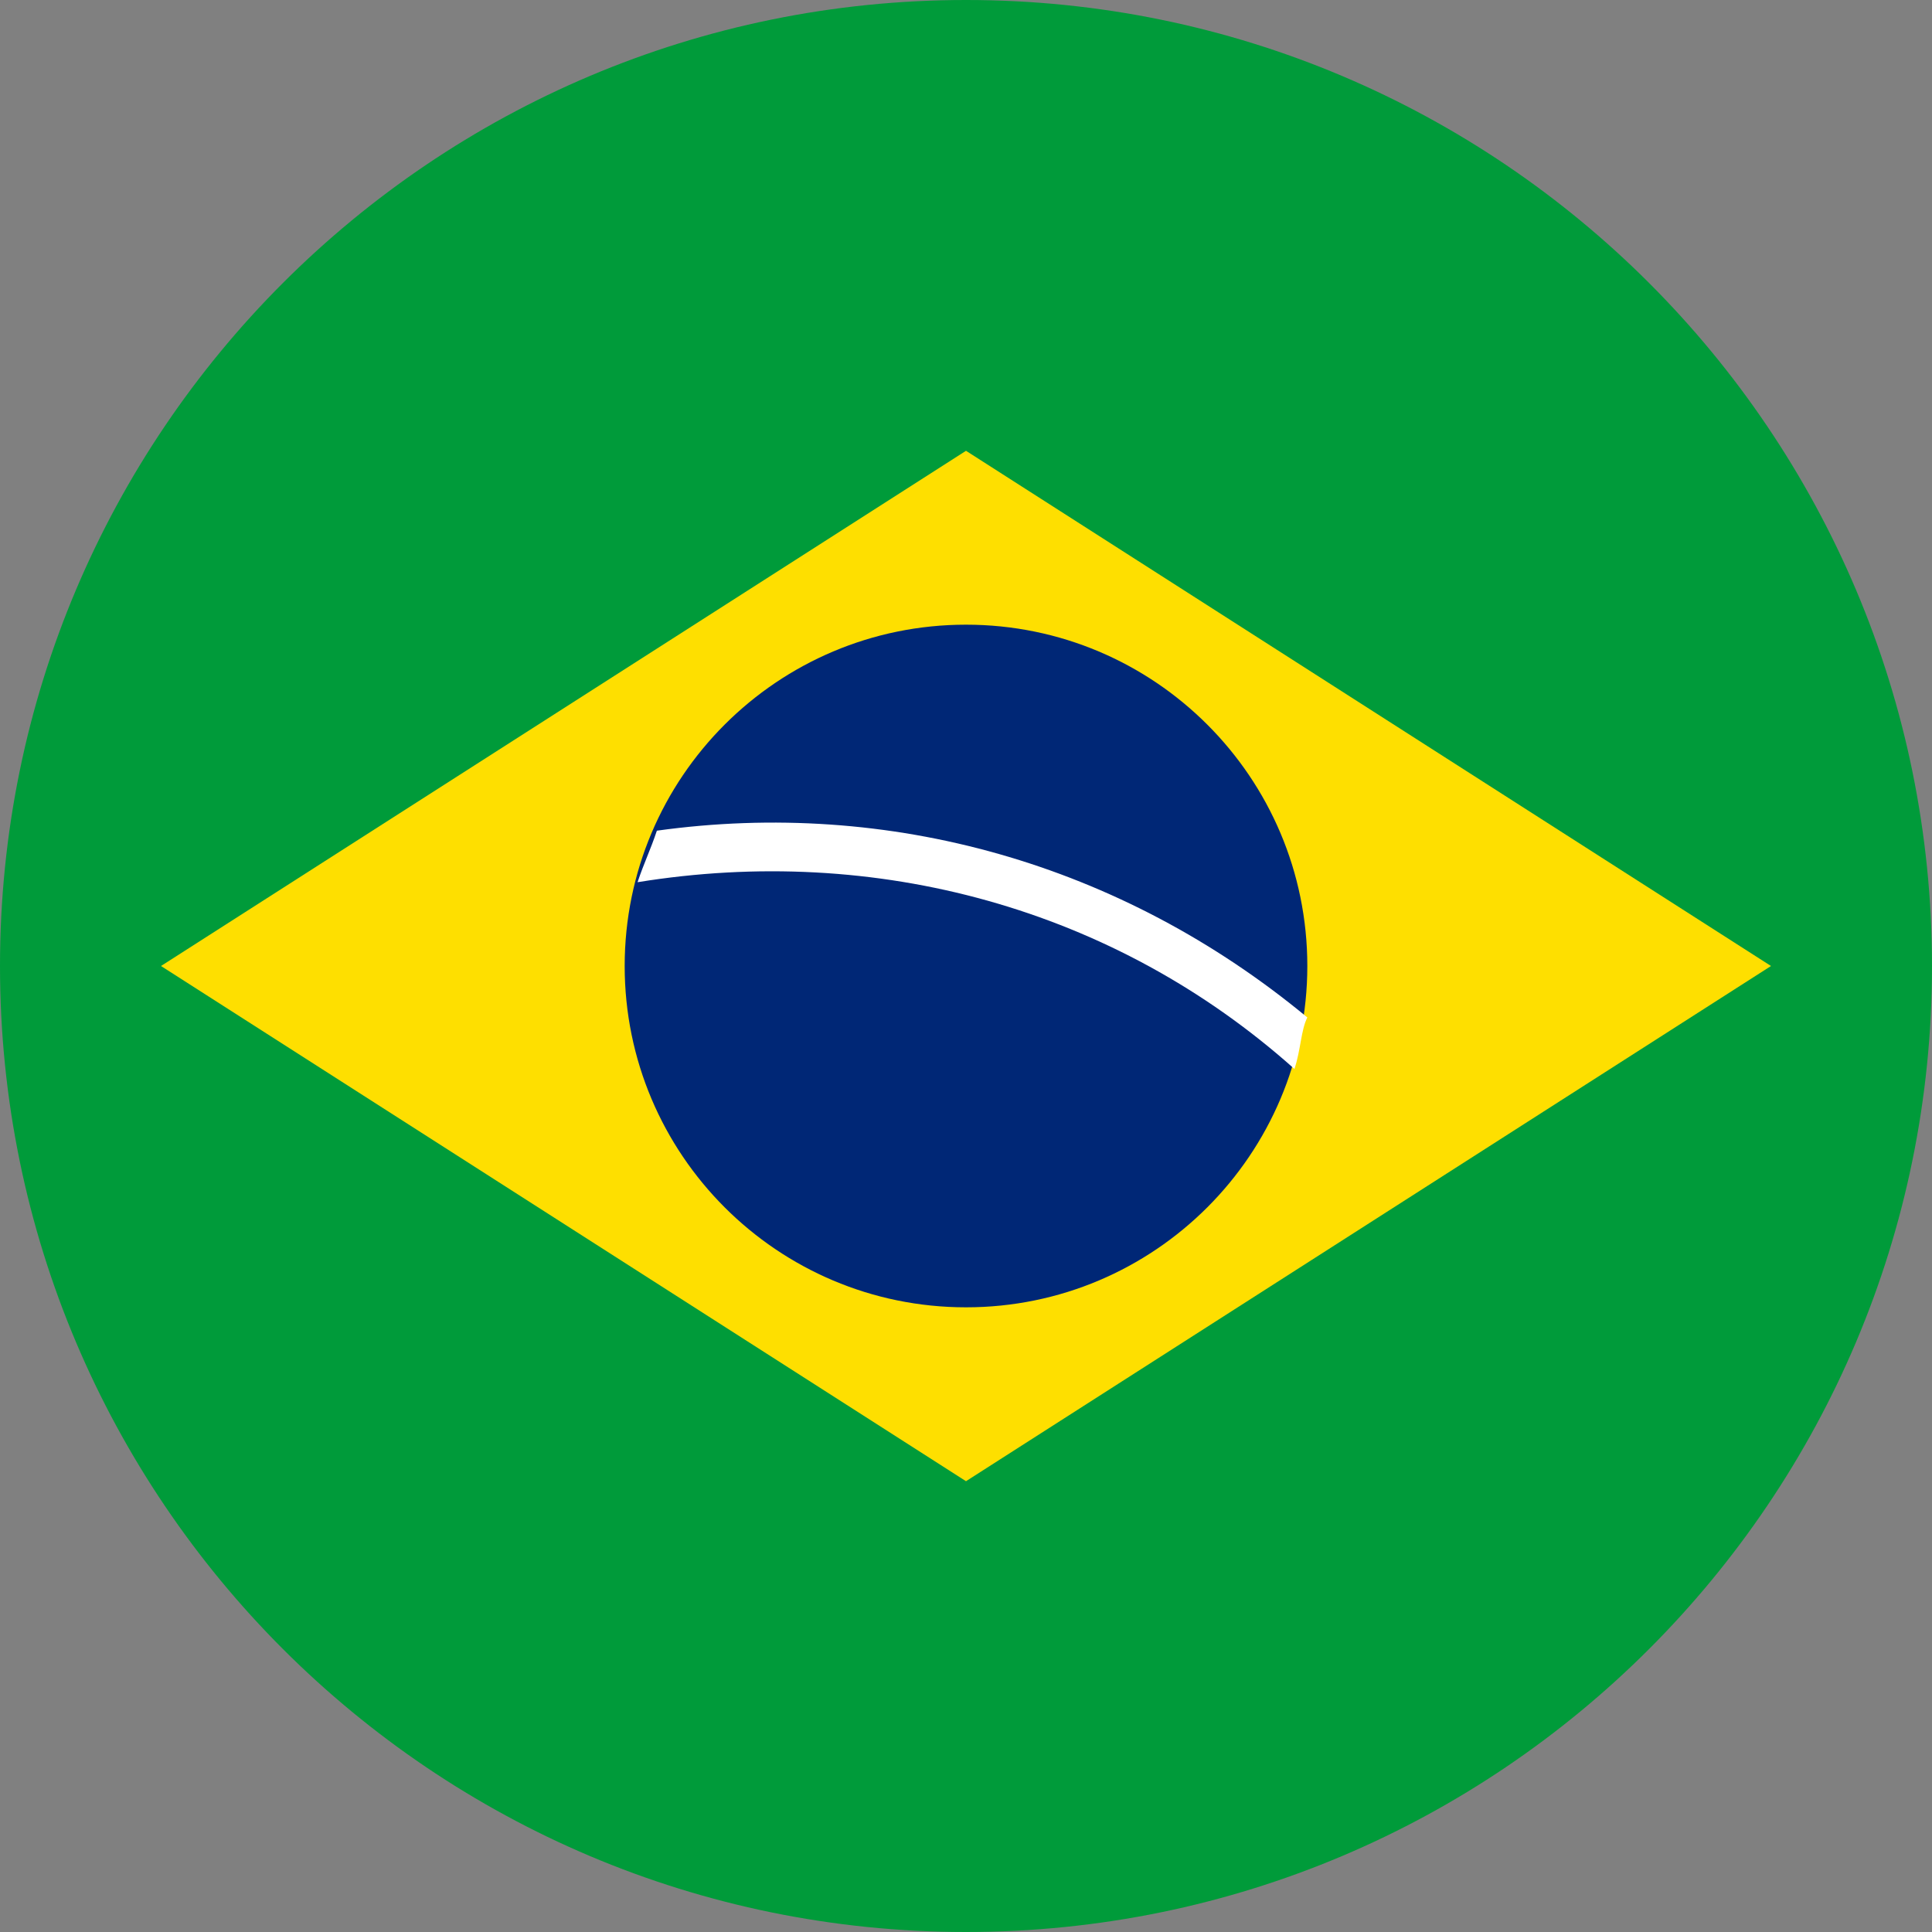
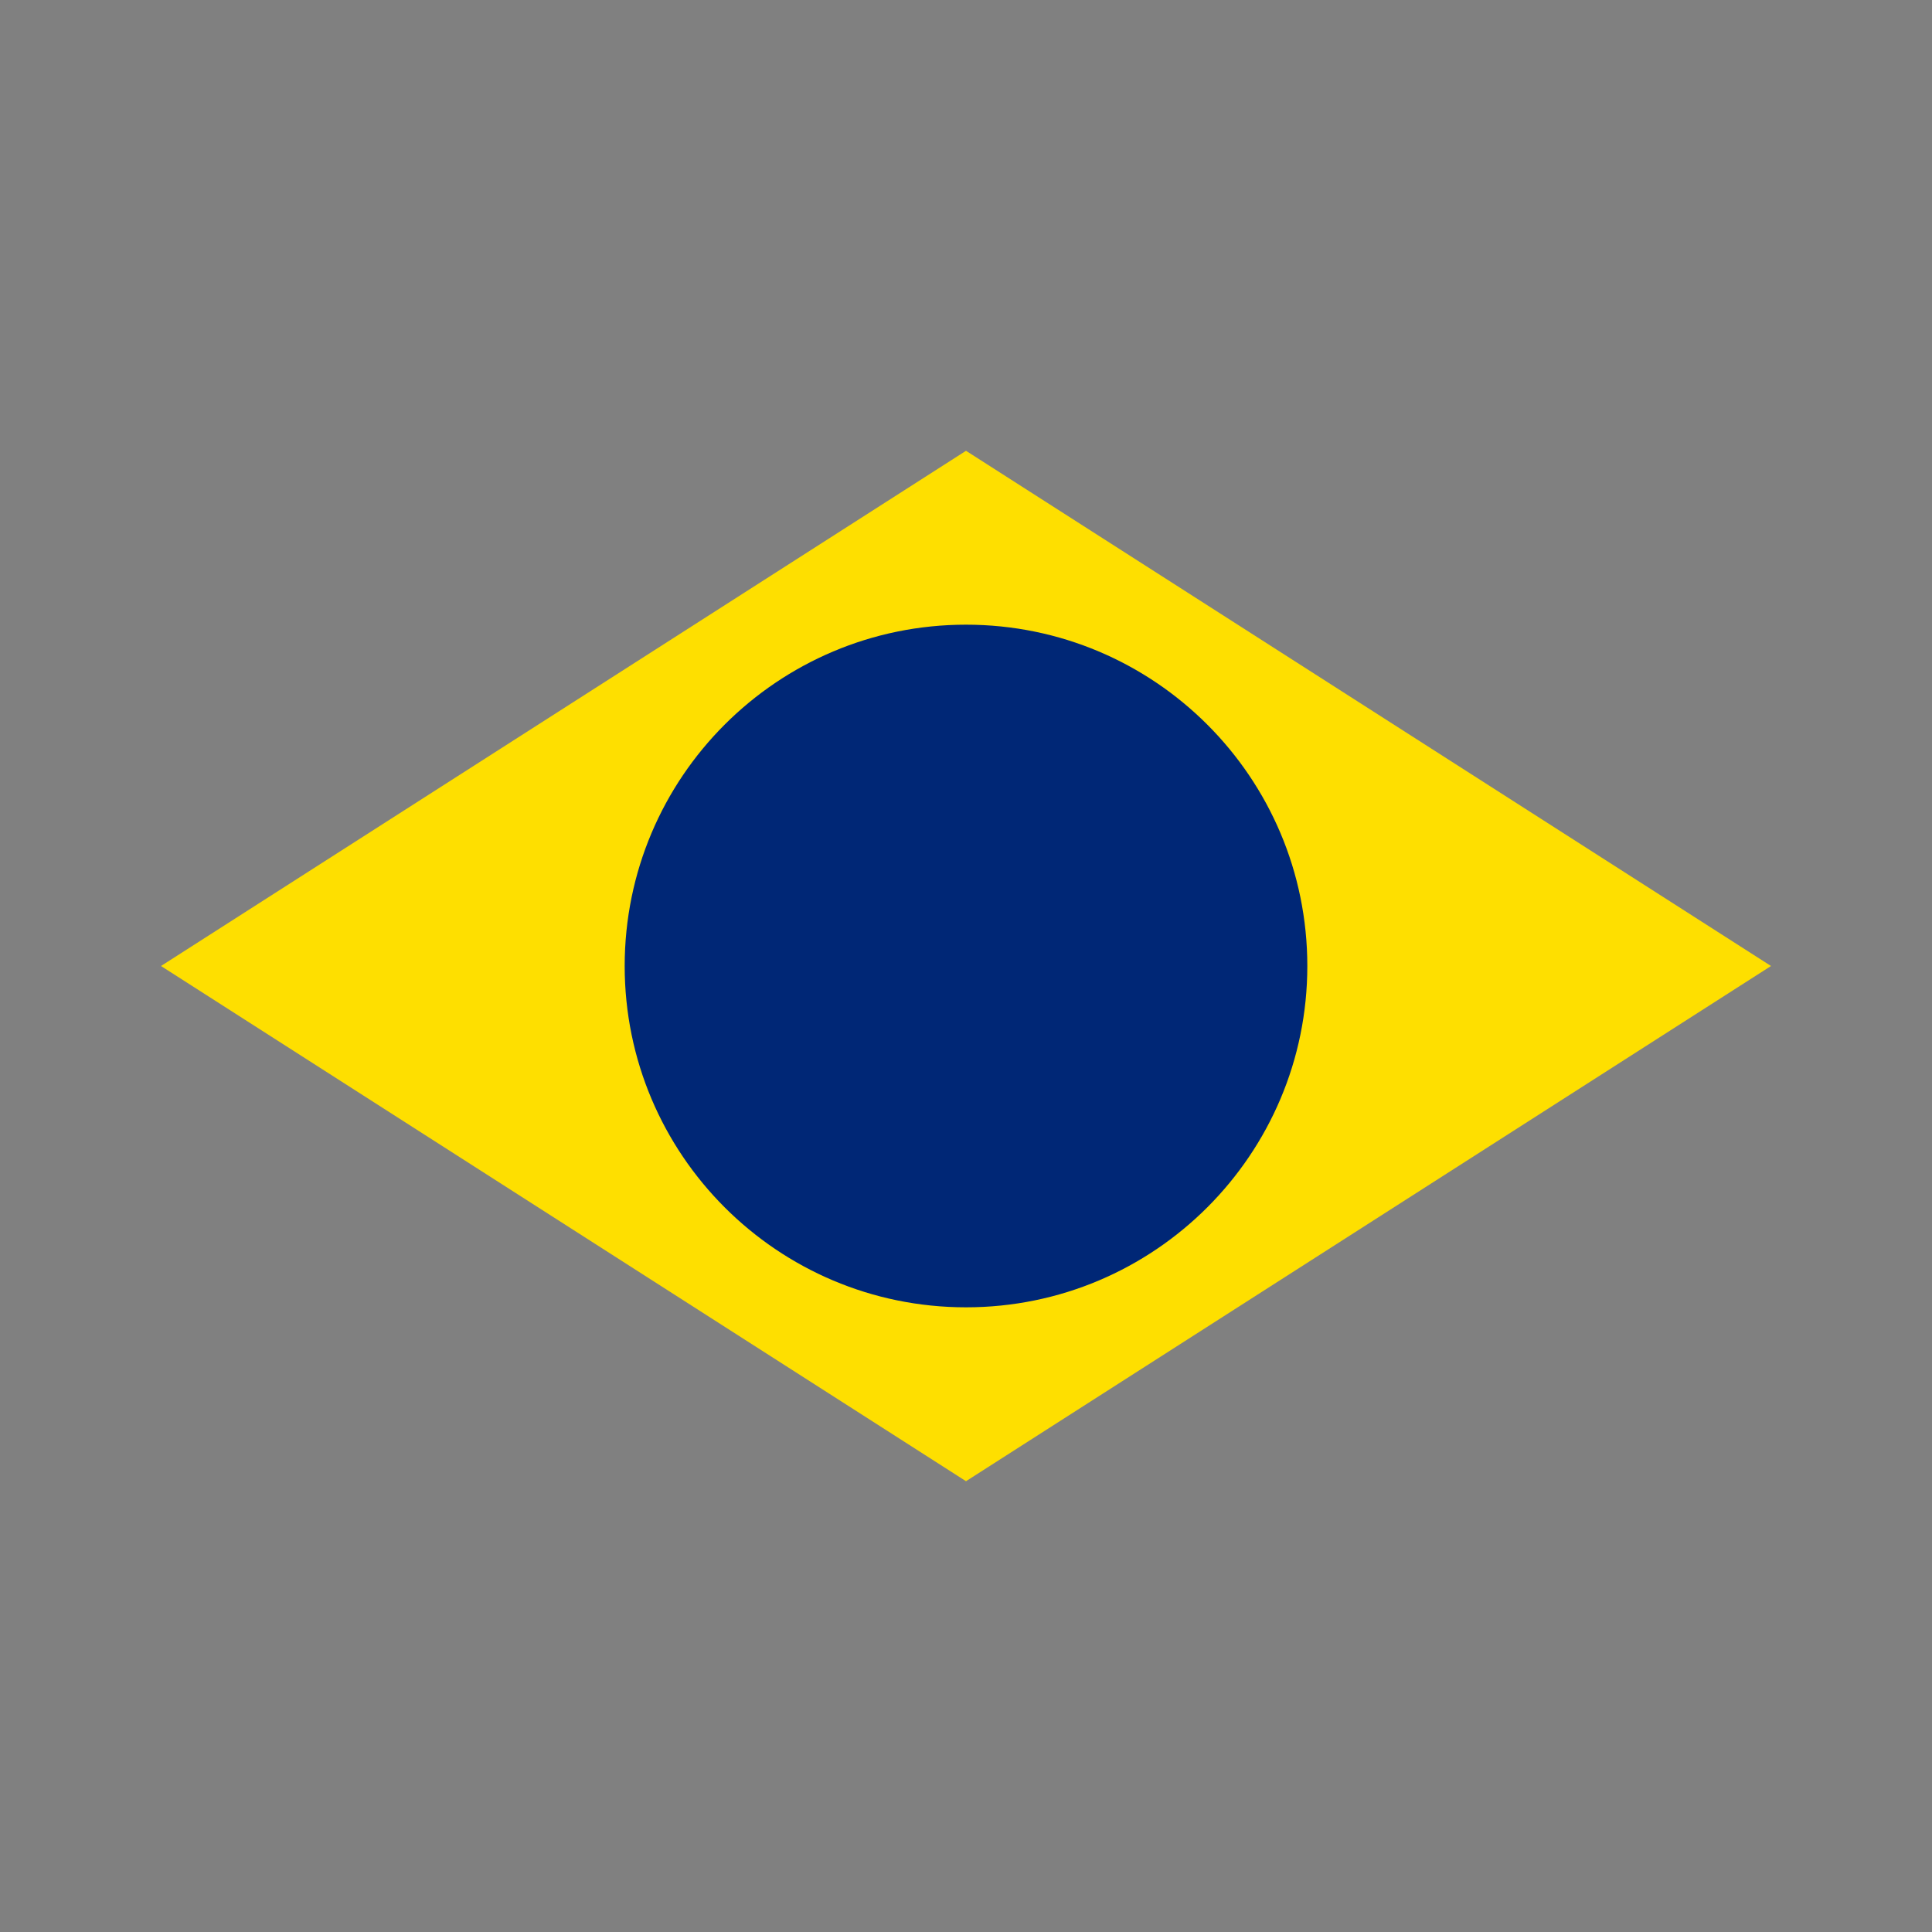
<svg xmlns="http://www.w3.org/2000/svg" width="24" height="24" viewBox="0 0 24 24" fill="none">
  <rect x="0" y="0" width="24" height="24" fill="#808080" stroke="none" />
  <g clip-path="url(#clip0_73_1382)">
-     <path d="M12 24C18.627 24 24 18.627 24 12C24 5.373 18.627 0 12 0C5.373 0 0 5.373 0 12C0 18.627 5.373 24 12 24Z" fill="#009B3A" />
    <path d="M2 12L12 18.4L22 12L12 5.6L2 12Z" fill="#FEDF00" />
    <path d="M12 16.24C14.341 16.24 16.24 14.341 16.24 12C16.24 9.658 14.341 7.76 12 7.76C9.658 7.76 7.76 9.658 7.76 12C7.76 14.341 9.658 16.24 12 16.24Z" fill="#002776" />
-     <path d="M8.16 10.319C8.08 10.559 8 10.719 7.92 10.959C10.88 10.479 13.84 11.279 16.08 13.279C16.16 13.039 16.16 12.799 16.24 12.639C13.92 10.719 11.04 9.919 8.16 10.319Z" fill="white" />
  </g>
  <defs>
    <clipPath id="clip0_73_1382">
      <rect width="24" height="24" fill="white" />
    </clipPath>
  </defs>
</svg>